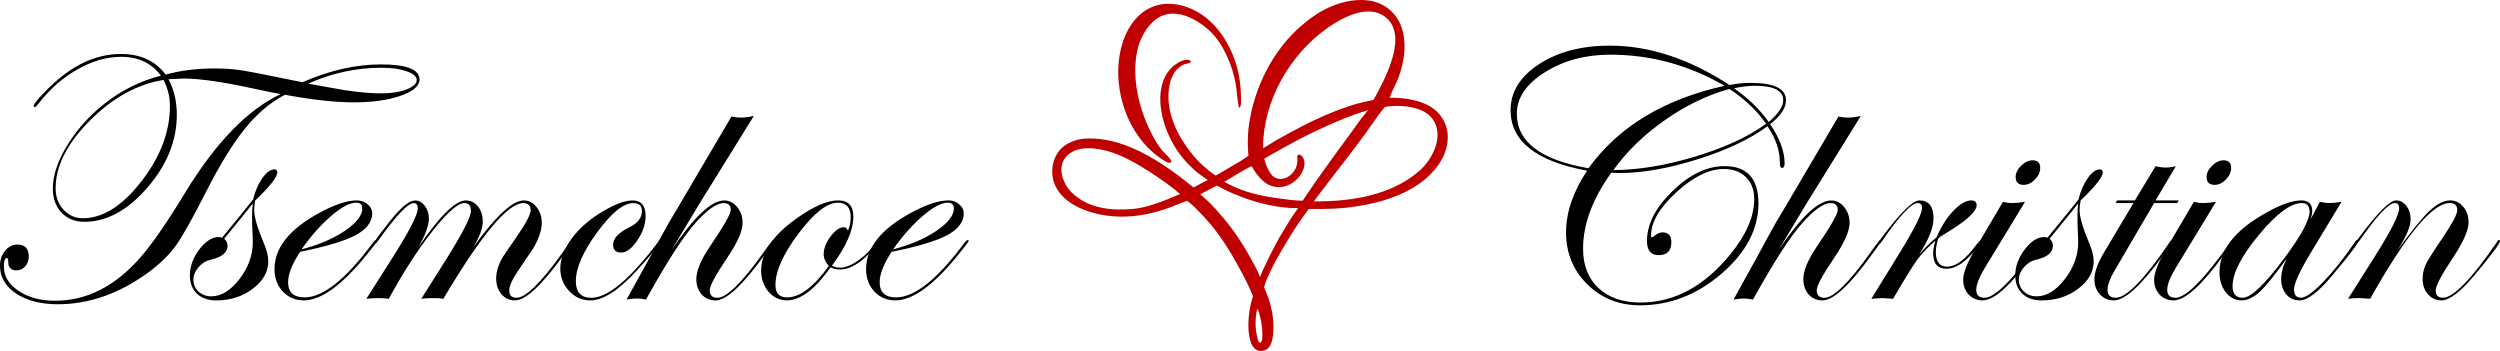
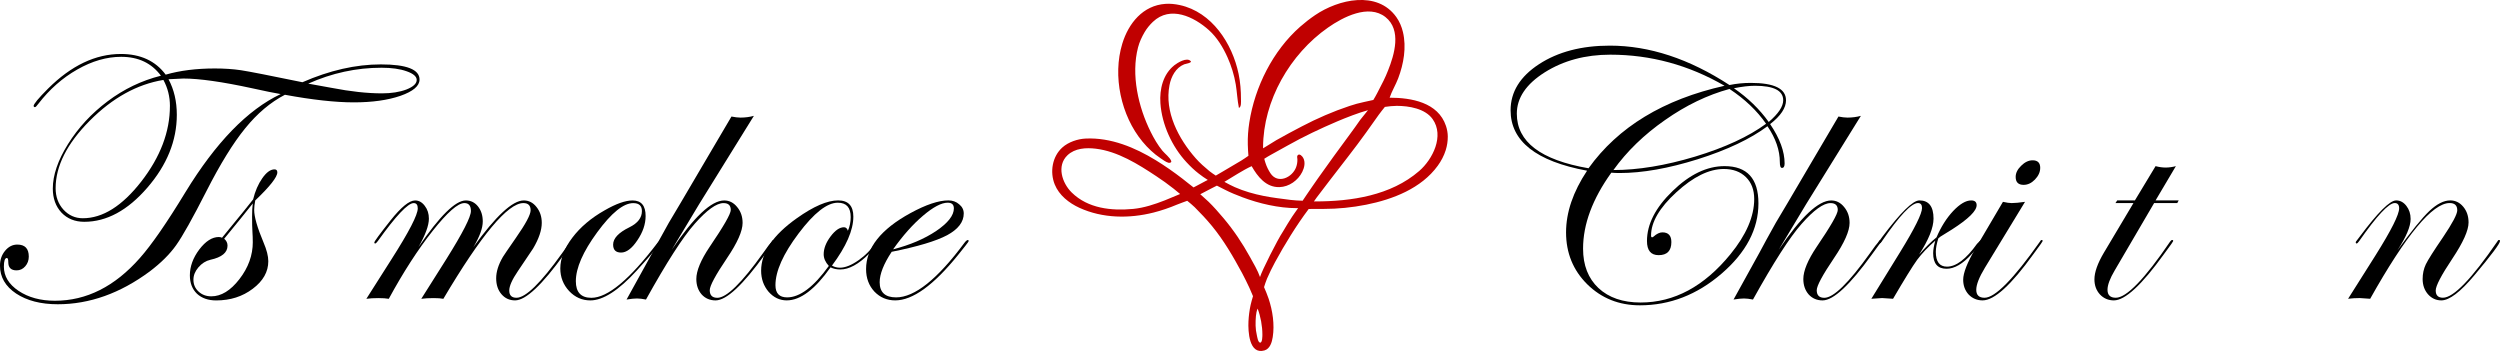
<svg xmlns="http://www.w3.org/2000/svg" xmlns:ns1="http://www.inkscape.org/namespaces/inkscape" xmlns:ns2="http://sodipodi.sourceforge.net/DTD/sodipodi-0.dtd" width="136.524mm" height="19.169mm" viewBox="0 0 136.524 19.169" version="1.1" id="svg2193" ns1:version="1.2.1 (9c6d41e410, 2022-07-14)" ns2:docname="Title.svg">
  <ns2:namedview id="namedview2195" pagecolor="#ffffff" bordercolor="#111111" borderopacity="1" ns1:showpageshadow="0" ns1:pageopacity="0" ns1:pagecheckerboard="1" ns1:deskcolor="#d1d1d1" ns1:document-units="mm" showgrid="false" ns1:zoom="1.6819304" ns1:cx="197.09496" ns1:cy="156.07067" ns1:window-width="1827" ns1:window-height="1051" ns1:window-x="84" ns1:window-y="-9" ns1:window-maximized="1" ns1:current-layer="layer1" />
  <defs id="defs2190" />
  <g ns1:label="Ebene 1" ns1:groupmode="layer" id="layer1" transform="translate(-18.118,-7.177)">
    <g aria-label="Tsemchoe        Christian" id="text2316" style="font-size:19.756px;font-family:'Edwardian Script ITC';-inkscape-font-specification:'Edwardian Script ITC';letter-spacing:0px;word-spacing:0px;stroke-width:0.265">
      <path d="m 41.028,11.523 q 0,0.521 -1.042,0.887 -1.042,0.357 -2.547,0.357 -1.514,0 -3.762,-0.415 -1.186,0.617 -2.17,1.833 -0.984,1.206 -2.113,3.424 -1.129,2.219 -1.659,2.961 -0.521,0.733 -1.437,1.428 -2.421,1.794 -5.026,1.794 -1.389,0 -2.277,-0.588 -0.878,-0.588 -0.878,-1.524 0,-0.473 0.28,-0.81 0.28,-0.338 0.666,-0.338 0.627,0 0.627,0.656 0,0.309 -0.193,0.531 -0.193,0.222 -0.473,0.222 -0.453,0 -0.453,-0.444 0,-0.232 -0.077,-0.232 -0.164,0 -0.164,0.473 0,0.781 0.801,1.322 0.81,0.54 1.987,0.54 2.585,0 4.64,-2.334 0.965,-1.09 2.489,-3.598 2.489,-4.071 5.199,-5.354 -0.521,-0.087 -1.563,-0.318 -2.45,-0.531 -3.752,-0.531 -0.135,0 -0.81,0.039 0.453,0.849 0.453,1.939 0,2.122 -1.611,3.984 -1.611,1.862 -3.444,1.862 -0.762,0 -1.244,-0.502 -0.473,-0.511 -0.473,-1.312 0,-1.1 0.83,-2.431 0.839,-1.341 2.161,-2.334 1.331,-1.003 2.913,-1.399 -0.762,-1.032 -2.17,-1.032 -1.186,0 -2.402,0.695 -1.206,0.685 -2.122,1.871 -0.135,0.183 -0.183,0.183 -0.058,0 -0.077,-0.058 0,-0.164 0.791,-0.955 1.9,-1.891 3.974,-1.891 1.611,0 2.45,1.129 1.167,-0.338 2.682,-0.338 0.781,0 1.428,0.096 0.685,0.106 3.357,0.656 2.228,-0.974 4.283,-0.974 2.113,0 2.113,0.83 z m -0.154,0.019 q 0,-0.28 -0.55,-0.473 -0.54,-0.193 -1.37,-0.193 -2.064,0 -4.003,0.868 0.241,0.039 1.283,0.232 1.543,0.299 2.74,0.299 0.781,0 1.341,-0.212 0.559,-0.222 0.559,-0.521 z M 27.398,12.97 q 0,-0.772 -0.357,-1.428 -2.161,0.357 -4.023,2.228 -1.862,1.871 -1.862,3.685 0,0.695 0.424,1.167 0.434,0.473 1.061,0.473 1.63,0 3.193,-2.006 1.563,-2.016 1.563,-4.119 z" id="path236" />
      <path d="m 33.263,16.588 q 0,0.386 -1.206,1.534 -0.058,0.299 -0.058,0.521 0,0.559 0.511,1.775 0.26,0.608 0.26,1.023 0,0.868 -0.849,1.505 -0.839,0.637 -1.997,0.637 -0.656,0 -1.051,-0.367 -0.386,-0.376 -0.386,-1.003 0,-0.723 0.511,-1.408 0.521,-0.685 1.071,-0.685 0.096,0 0.174,0.039 l 0.772,-0.945 q 0.347,-0.415 0.926,-1.148 0.164,-0.675 0.502,-1.158 0.338,-0.482 0.666,-0.482 0.154,0 0.154,0.164 z m -1.341,3.81 q 0,-0.289 -0.019,-0.569 -0.019,-0.289 -0.019,-0.82 0,-0.434 0.039,-0.723 -0.54,0.685 -1.563,1.929 0.183,0.154 0.183,0.376 0,0.569 -0.936,0.772 -0.376,0.087 -0.656,0.415 -0.27,0.318 -0.27,0.675 0,0.386 0.28,0.646 0.28,0.26 0.695,0.26 0.81,0 1.534,-0.936 0.733,-0.945 0.733,-2.026 z" id="path238" />
-       <path d="m 38.713,20.34 q 0,0.029 -0.174,0.251 l -0.415,0.521 q -1.997,2.469 -3.424,2.469 -0.675,0 -1.138,-0.482 -0.453,-0.492 -0.453,-1.225 0,-1.736 2.421,-3.058 1.273,-0.695 2.074,-0.695 0.347,0 0.588,0.212 0.251,0.203 0.251,0.502 0,0.695 -0.907,1.186 -0.907,0.482 -3.029,0.907 -0.656,0.994 -0.656,1.659 0,0.83 0.897,0.83 1.524,0 3.733,-2.981 0.116,-0.154 0.193,-0.154 0.039,0.01 0.039,0.058 z m -0.81,-1.785 q 0,-0.309 -0.338,-0.309 -0.511,0 -1.35,0.714 -0.83,0.704 -1.63,1.833 1.389,-0.357 2.354,-1.003 0.965,-0.656 0.965,-1.235 z" id="path240" />
      <path d="m 49.439,20.34 q -0.01,0.029 -0.096,0.154 l -0.415,0.569 q -1.814,2.518 -2.682,2.518 -0.453,0 -0.743,-0.338 -0.289,-0.338 -0.289,-0.868 0,-0.54 0.367,-1.167 0.068,-0.116 0.704,-1.032 0.81,-1.158 0.81,-1.514 0,-0.395 -0.395,-0.395 -1.273,0 -4.37,5.228 -0.193,-0.039 -0.531,-0.039 -0.395,0 -0.675,0.039 l 1.37,-2.17 q 1.341,-2.141 1.341,-2.624 0,-0.434 -0.357,-0.434 -0.531,0 -1.736,1.524 -1.206,1.524 -2.392,3.704 -0.222,-0.039 -0.569,-0.039 -0.376,0 -0.656,0.039 l 1.379,-2.17 q 1.428,-2.238 1.428,-2.768 0,-0.289 -0.222,-0.289 -0.473,0 -1.958,2.074 -0.096,0.135 -0.154,0.135 -0.039,-0.01 -0.039,-0.058 0,-0.087 0.887,-1.206 0.868,-1.09 1.341,-1.09 0.309,0 0.531,0.299 0.222,0.289 0.222,0.695 0,0.559 -0.569,1.553 1.736,-2.547 2.585,-2.547 0.405,0 0.666,0.328 0.26,0.328 0.26,0.82 0,0.55 -0.511,1.399 1.833,-2.547 2.749,-2.547 0.415,0 0.695,0.357 0.289,0.357 0.289,0.868 0,0.598 -0.473,1.399 -0.01,0.01 -0.83,1.235 -0.473,0.695 -0.473,1.061 0,0.395 0.395,0.395 0.752,0 2.489,-2.431 l 0.299,-0.415 0.174,-0.212 q 0.048,-0.096 0.096,-0.096 0.058,0 0.058,0.058 z" id="path242" />
      <path d="m 54.243,20.34 q 0,0.125 -1.36,1.621 -1.486,1.621 -2.527,1.621 -0.675,0 -1.158,-0.511 -0.482,-0.521 -0.482,-1.235 0,-0.81 0.656,-1.678 0.656,-0.868 1.765,-1.495 0.936,-0.54 1.524,-0.54 0.714,0 0.714,0.849 0,0.666 -0.453,1.331 -0.444,0.666 -0.887,0.666 -0.434,0 -0.434,-0.434 0,-0.511 0.887,-0.945 0.685,-0.338 0.685,-0.887 0,-0.434 -0.473,-0.434 -0.801,0 -1.968,1.592 -1.167,1.592 -1.167,2.672 0,0.907 0.849,0.907 1.331,0 3.608,-3 0.125,-0.154 0.183,-0.154 0.039,0.01 0.039,0.058 z" id="path244" />
      <path d="m 60.407,20.321 q 0,0.077 -0.096,0.174 l -0.415,0.569 q -1.814,2.518 -2.701,2.518 -0.463,0 -0.762,-0.328 -0.289,-0.338 -0.289,-0.839 0,-0.675 0.733,-1.765 1.148,-1.688 1.148,-2.006 0,-0.376 -0.395,-0.376 -0.579,0 -1.582,1.138 -0.965,1.09 -2.653,4.129 -0.289,-0.058 -0.492,-0.058 -0.212,0 -0.569,0.058 l 1.418,-2.566 q 0.289,-0.55 0.887,-1.621 0.318,-0.521 1.958,-3.318 l 1.466,-2.489 q 0.289,0.058 0.492,0.058 0.386,0 0.733,-0.096 -1.003,1.611 -2.99,4.823 -0.058,0.096 -1.495,2.489 1.814,-2.691 2.865,-2.691 0.415,0 0.704,0.357 0.299,0.357 0.299,0.868 0,0.666 -0.849,1.92 -0.945,1.399 -0.945,1.756 0,0.415 0.415,0.415 0.752,0 2.489,-2.431 l 0.299,-0.415 0.174,-0.212 q 0.048,-0.096 0.116,-0.096 0.039,0 0.039,0.039 z" id="path246" />
      <path d="m 66.137,20.321 q 0,0.154 -0.569,0.723 -0.849,0.849 -1.563,0.849 -0.299,0 -0.531,-0.116 -1.273,1.804 -2.392,1.804 -0.579,0 -0.994,-0.473 -0.405,-0.482 -0.405,-1.148 0,-1.486 1.949,-2.865 1.37,-0.974 2.257,-0.974 0.83,0 0.83,0.887 0,1.109 -1.167,2.672 0.193,0.116 0.434,0.116 0.434,0 1.013,-0.405 0.579,-0.405 0.945,-0.974 0.106,-0.135 0.154,-0.135 0.039,0 0.039,0.039 z M 64.574,19.028 q 0,-0.781 -0.704,-0.781 -0.878,0 -2.141,1.678 -1.264,1.678 -1.264,2.826 0,0.666 0.637,0.666 1.042,0 2.277,-1.717 Q 63.099,21.391 63.099,21.063 q 0,-0.473 0.376,-0.974 0.376,-0.502 0.733,-0.502 0.154,0 0.212,0.193 0.154,-0.338 0.154,-0.752 z" id="path248" />
      <path d="m 71.018,20.34 q 0,0.029 -0.174,0.251 l -0.415,0.521 q -1.997,2.469 -3.424,2.469 -0.675,0 -1.138,-0.482 -0.453,-0.492 -0.453,-1.225 0,-1.736 2.421,-3.058 1.273,-0.695 2.074,-0.695 0.347,0 0.588,0.212 0.251,0.203 0.251,0.502 0,0.695 -0.907,1.186 -0.907,0.482 -3.029,0.907 -0.656,0.994 -0.656,1.659 0,0.83 0.897,0.83 1.524,0 3.733,-2.981 0.116,-0.154 0.193,-0.154 0.039,0.01 0.039,0.058 z m -0.81,-1.785 q 0,-0.309 -0.338,-0.309 -0.511,0 -1.35,0.714 -0.83,0.704 -1.63,1.833 1.389,-0.357 2.354,-1.003 0.965,-0.656 0.965,-1.235 z" id="path250" />
      <path d="m 115.652,12.652 q 0,0.627 -0.868,1.302 0.791,1.167 0.791,2.151 0,0.241 -0.145,0.241 -0.116,0 -0.116,-0.318 0,-0.965 -0.675,-1.958 -1.399,1.042 -3.81,1.804 -2.402,0.752 -4.264,0.752 -0.26,0 -0.453,-0.019 -1.543,2.151 -1.543,4.148 0,1.36 0.839,2.151 0.849,0.791 2.305,0.791 2.749,0 4.9,-2.633 1.302,-1.592 1.302,-3.019 0,-0.752 -0.453,-1.196 -0.453,-0.444 -1.206,-0.444 -1.206,0 -2.595,1.273 -1.379,1.264 -1.379,2.363 0,0.096 0.058,0.096 0.048,-0.01 0.077,-0.039 0.26,-0.232 0.482,-0.232 0.492,0 0.492,0.531 0,0.714 -0.695,0.714 -0.637,0 -0.637,-0.772 0,-1.379 1.399,-2.73 1.399,-1.36 2.836,-1.36 1.852,0 1.852,2.035 0,2.103 -2.016,3.839 -2.006,1.727 -4.457,1.727 -1.707,0 -2.875,-1.148 -1.158,-1.148 -1.158,-2.836 0,-1.64 1.148,-3.367 -4.177,-0.772 -4.177,-3.299 0,-1.505 1.553,-2.518 1.553,-1.013 3.868,-1.013 3.232,0 6.531,2.151 0.569,-0.116 1.167,-0.116 1.92,0 1.92,0.945 z m -0.154,0 q 0,-0.791 -1.543,-0.791 -0.482,0 -1.148,0.135 1.148,0.791 1.9,1.842 0.791,-0.675 0.791,-1.186 z m -0.936,1.283 q -0.743,-1.071 -1.997,-1.9 -1.804,0.492 -3.521,1.698 -1.717,1.196 -2.817,2.73 2.016,0 4.457,-0.733 2.45,-0.743 3.878,-1.794 z m -2.267,-2.074 q -2.932,-1.698 -6.241,-1.698 -2.045,0 -3.579,0.965 -1.524,0.965 -1.524,2.257 0,2.305 3.916,2.981 2.431,-3.386 7.428,-4.505 z" id="path252" />
      <path d="m 120.861,20.321 q 0,0.077 -0.097,0.174 l -0.415,0.569 q -1.813,2.518 -2.701,2.518 -0.463,0 -0.762,-0.328 -0.289,-0.338 -0.289,-0.839 0,-0.675 0.733,-1.765 1.148,-1.688 1.148,-2.006 0,-0.376 -0.396,-0.376 -0.579,0 -1.582,1.138 -0.965,1.09 -2.653,4.129 -0.289,-0.058 -0.492,-0.058 -0.212,0 -0.569,0.058 l 1.418,-2.566 q 0.289,-0.55 0.887,-1.621 0.318,-0.521 1.958,-3.318 l 1.466,-2.489 q 0.289,0.058 0.492,0.058 0.386,0 0.733,-0.096 -1.003,1.611 -2.99,4.823 -0.058,0.096 -1.495,2.489 1.813,-2.691 2.865,-2.691 0.415,0 0.704,0.357 0.299,0.357 0.299,0.868 0,0.666 -0.849,1.92 -0.945,1.399 -0.945,1.756 0,0.415 0.415,0.415 0.752,0 2.489,-2.431 l 0.299,-0.415 0.174,-0.212 q 0.048,-0.096 0.116,-0.096 0.039,0 0.039,0.039 z" id="path254" />
      <path d="m 126.378,20.34 q 0,0.077 -0.579,0.704 -0.733,0.81 -1.379,0.81 -0.733,0 -0.733,-0.849 0,-0.27 0.116,-0.685 -0.608,0.531 -0.994,1.051 -0.376,0.521 -1.312,2.122 -0.511,-0.039 -0.598,-0.039 -0.039,0 -0.588,0.039 l 1.582,-2.566 q 1.186,-1.929 1.186,-2.392 0,-0.27 -0.222,-0.27 -0.54,0 -1.958,2.074 -0.087,0.135 -0.154,0.135 -0.039,-0.01 -0.039,-0.058 0.01,-0.048 0.039,-0.077 l 0.174,-0.241 q 1.486,-1.977 2.016,-1.977 0.772,0 0.772,0.994 0,0.743 -0.791,1.968 0.502,-0.579 0.955,-0.945 0.367,-0.859 0.907,-1.437 0.55,-0.579 0.984,-0.579 0.299,0 0.299,0.26 0,0.463 -1.341,1.322 -0.212,0.135 -0.637,0.395 l -0.116,0.096 q -0.135,0.444 -0.135,0.733 0,0.81 0.608,0.81 0.752,0 1.64,-1.244 0.193,-0.212 0.241,-0.212 0.058,0 0.058,0.058 z" id="path256" />
      <path d="m 129.533,16.346 q 0,0.338 -0.289,0.637 -0.28,0.289 -0.617,0.289 -0.434,0 -0.434,-0.434 0,-0.318 0.299,-0.608 0.299,-0.299 0.627,-0.299 0.415,0 0.415,0.415 z m 0.135,3.994 q -0.01,0.029 -0.097,0.154 l -0.415,0.569 q -1.814,2.518 -2.768,2.518 -0.453,0 -0.762,-0.318 -0.299,-0.328 -0.299,-0.81 0,-0.559 0.666,-1.698 l 1.505,-2.556 q 0.299,0.068 0.473,0.068 0.26,0 0.733,-0.068 l -2.19,3.598 q -0.473,0.781 -0.473,1.206 0,0.434 0.453,0.434 0.859,0 3.019,-3.058 0.048,-0.096 0.097,-0.096 0.058,0 0.058,0.058 z" id="path258" />
-       <path d="m 132.947,16.588 q 0,0.386 -1.206,1.534 -0.058,0.299 -0.058,0.521 0,0.559 0.511,1.775 0.26,0.608 0.26,1.023 0,0.868 -0.849,1.505 -0.839,0.637 -1.997,0.637 -0.656,0 -1.051,-0.367 -0.386,-0.376 -0.386,-1.003 0,-0.723 0.511,-1.408 0.521,-0.685 1.071,-0.685 0.097,0 0.174,0.039 l 0.772,-0.945 q 0.347,-0.415 0.926,-1.148 0.164,-0.675 0.502,-1.158 0.338,-0.482 0.666,-0.482 0.154,0 0.154,0.164 z m -1.341,3.81 q 0,-0.289 -0.019,-0.569 -0.019,-0.289 -0.019,-0.82 0,-0.434 0.039,-0.723 -0.54,0.685 -1.563,1.929 0.183,0.154 0.183,0.376 0,0.569 -0.936,0.772 -0.376,0.087 -0.656,0.415 -0.27,0.318 -0.27,0.675 0,0.386 0.28,0.646 0.28,0.26 0.695,0.26 0.81,0 1.534,-0.936 0.733,-0.945 0.733,-2.026 z" id="path260" />
      <path d="m 137.095,18.121 -0.077,0.145 h -1.264 l -2.151,3.675 q -0.395,0.666 -0.395,1.061 0,0.434 0.453,0.434 0.878,0 2.961,-3.058 0.068,-0.096 0.116,-0.096 0.058,0 0.058,0.058 -0.01,0.029 -0.097,0.154 l -0.415,0.569 q -1.813,2.518 -2.73,2.518 -0.453,0 -0.762,-0.328 Q 132.494,22.925 132.494,22.433 q 0,-0.579 0.511,-1.447 l 1.621,-2.72 h -0.984 l 0.097,-0.145 h 0.965 l 1.129,-1.871 q 0.289,0.077 0.55,0.077 0.27,0 0.559,-0.077 l -1.109,1.871 z" id="path262" />
-       <path d="m 139.96,16.346 q 0,0.338 -0.289,0.637 -0.28,0.289 -0.617,0.289 -0.434,0 -0.434,-0.434 0,-0.318 0.299,-0.608 0.299,-0.299 0.627,-0.299 0.415,0 0.415,0.415 z m 0.135,3.994 q -0.01,0.029 -0.097,0.154 l -0.415,0.569 q -1.813,2.518 -2.768,2.518 -0.453,0 -0.762,-0.318 -0.299,-0.328 -0.299,-0.81 0,-0.559 0.666,-1.698 l 1.505,-2.556 q 0.299,0.068 0.473,0.068 0.26,0 0.733,-0.068 l -2.19,3.598 q -0.473,0.781 -0.473,1.206 0,0.434 0.453,0.434 0.859,0 3.019,-3.058 0.048,-0.096 0.097,-0.096 0.058,0 0.058,0.058 z" id="path264" />
-       <path d="m 146.896,20.34 q 0,0.203 -1.408,1.871 -1.138,1.37 -1.794,1.37 -0.444,0 -0.723,-0.328 -0.28,-0.338 -0.28,-0.839 0,-0.521 0.309,-1.129 -0.965,1.35 -1.476,1.823 -0.511,0.473 -0.994,0.473 -0.511,0 -0.859,-0.434 -0.347,-0.444 -0.347,-1.109 0,-1.852 2.614,-3.28 1.148,-0.637 1.852,-0.637 0.598,0 0.598,0.579 0,0.164 -0.077,0.434 l 0.492,-0.936 q 0.289,0.068 0.511,0.068 0.26,0 0.675,-0.068 l -1.707,2.826 q -0.887,1.486 -0.887,1.958 0,0.453 0.376,0.453 0.386,0 1.235,-0.878 0.849,-0.887 1.727,-2.18 0.058,-0.096 0.106,-0.096 0.058,0 0.058,0.058 z m -2.653,-1.601 q 0,-0.473 -0.434,-0.473 -0.887,0 -2.334,1.736 -1.437,1.736 -1.437,2.807 0,0.627 0.559,0.627 0.666,0 2.305,-2.209 1.341,-1.814 1.341,-2.489 z" id="path266" />
      <path d="m 154.642,20.34 q 0,0.203 -1.399,1.871 -1.148,1.37 -1.804,1.37 -0.434,0 -0.733,-0.338 -0.289,-0.338 -0.289,-0.83 0,-0.434 0.174,-0.801 0.183,-0.376 0.936,-1.476 0.781,-1.158 0.781,-1.476 0,-0.395 -0.415,-0.395 -1.408,0 -4.341,5.228 -0.473,-0.039 -0.569,-0.039 -0.338,0 -0.637,0.039 l 1.505,-2.383 q 1.283,-2.045 1.283,-2.556 0,-0.289 -0.241,-0.289 -0.492,0 -1.939,2.074 -0.087,0.125 -0.135,0.135 -0.048,0 -0.058,-0.058 0.01,-0.048 0.039,-0.077 l 0.183,-0.241 q 1.476,-1.977 1.987,-1.977 0.328,0 0.559,0.299 0.232,0.299 0.232,0.714 0,0.617 -0.723,1.717 1.138,-1.572 1.746,-2.151 0.617,-0.579 1.138,-0.579 0.424,0 0.714,0.347 0.289,0.347 0.289,0.859 0,0.646 -0.887,1.977 -0.907,1.36 -0.907,1.736 0,0.395 0.396,0.395 0.859,0 2.961,-3.058 0.048,-0.096 0.097,-0.096 0.058,0 0.058,0.058 z" id="path268" />
    </g>
    <path style="fill:#c00000;fill-opacity:1;stroke:none;stroke-width:0.019" d="m 83.943,17.07 c -0.171,0.095 -0.243,0.135 -0.415,0.221 -0.068,0.034 -0.172,0.094 -0.231,0.121 -0.143,-0.105 -0.452,-0.359 -0.605,-0.476 -0.466,-0.359 -0.947,-0.696 -1.449,-1.004 -1.147,-0.703 -2.46,-1.249 -3.826,-1.189 -0.444,0.019 -0.948,0.187 -1.282,0.485 -0.555,0.496 -0.693,1.342 -0.419,2.021 0.239,0.592 0.781,1.016 1.348,1.276 1.266,0.58 2.719,0.596 4.049,0.259 0.435,-0.11 0.868,-0.259 1.282,-0.434 0.13,-0.055 0.453,-0.168 0.557,-0.208 0.11,0.089 0.309,0.252 0.409,0.352 0.323,0.323 0.633,0.65 0.924,1.003 0.661,0.8 1.176,1.69 1.667,2.6 0.141,0.262 0.269,0.53 0.396,0.799 0.063,0.134 0.132,0.293 0.196,0.455 -0.053,0.181 -0.096,0.324 -0.129,0.473 -0.065,0.296 -0.105,0.608 -0.119,0.91 -0.024,0.539 0.029,1.823 0.872,1.58 0.306,-0.088 0.409,-0.447 0.453,-0.726 0.109,-0.689 -0.006,-1.443 -0.224,-2.099 -0.069,-0.207 -0.158,-0.417 -0.25,-0.632 0.041,-0.13 0.111,-0.348 0.162,-0.463 0.132,-0.302 0.277,-0.602 0.434,-0.892 0.529,-0.977 1.174,-2.023 1.842,-2.912 0.202,-0.007 0.598,-0.004 0.816,-0.004 0.777,0 1.559,-0.078 2.322,-0.23 1.453,-0.29 3.011,-0.887 3.911,-2.129 0.189,-0.261 0.34,-0.546 0.436,-0.854 0.075,-0.243 0.112,-0.489 0.111,-0.743 -0.001,-0.193 -0.038,-0.393 -0.099,-0.576 -0.43,-1.291 -1.898,-1.542 -3.077,-1.542 0.121,-0.361 0.332,-0.7 0.468,-1.059 0.3,-0.792 0.457,-1.692 0.259,-2.526 -0.069,-0.29 -0.187,-0.574 -0.361,-0.817 -1.046,-1.471 -3.168,-0.969 -4.434,-0.108 -0.286,0.194 -0.558,0.405 -0.817,0.633 -1.491,1.313 -2.475,3.28 -2.778,5.233 -0.062,0.399 -0.092,0.804 -0.082,1.207 0.004,0.183 0.018,0.426 0.034,0.61 -0.12,0.084 -0.292,0.202 -0.387,0.259 -0.333,0.2 -0.67,0.394 -1.003,0.593 -0.104,0.062 -0.261,0.154 -0.392,0.229 -0.08,-0.05 -0.267,-0.178 -0.351,-0.247 -0.264,-0.218 -0.521,-0.443 -0.748,-0.701 -0.933,-1.059 -1.715,-2.535 -1.429,-3.993 0.091,-0.467 0.339,-0.95 0.802,-1.136 0.058,-0.023 0.436,-0.081 0.359,-0.17 -0.207,-0.24 -0.731,0.09 -0.898,0.222 -0.619,0.492 -0.812,1.31 -0.76,2.068 0.08,1.169 0.633,2.376 1.43,3.232 0.207,0.223 0.425,0.433 0.667,0.619 0.15,0.115 0.318,0.239 0.491,0.343 m 1.701,-3.935 c 0.138,-0.048 0.111,-0.343 0.111,-0.464 0,-0.471 -0.034,-0.931 -0.13,-1.393 -0.344,-1.66 -1.458,-3.378 -3.213,-3.758 -0.252,-0.055 -0.522,-0.084 -0.78,-0.066 -1.231,0.084 -2.017,1.058 -2.358,2.172 -0.541,1.765 -0.07,3.934 1.1,5.349 0.289,0.349 0.62,0.665 0.998,0.916 0.126,0.083 0.28,0.204 0.427,0.242 0.063,0.016 0.177,-0.012 0.145,-0.1 -0.066,-0.187 -0.349,-0.4 -0.478,-0.557 -0.255,-0.31 -0.459,-0.664 -0.638,-1.022 -0.681,-1.363 -1.084,-3.126 -0.694,-4.625 0.077,-0.295 0.208,-0.574 0.362,-0.836 0.119,-0.202 0.279,-0.395 0.448,-0.556 0.95,-0.907 2.246,-0.279 3.064,0.456 0.44,0.395 0.769,0.941 1.009,1.475 0.212,0.47 0.368,0.977 0.453,1.486 0.071,0.426 0.085,0.859 0.172,1.282 m 1.319,2.155 c 0.007,-2.557 1.472,-5.093 3.548,-6.543 0.811,-0.567 2.213,-1.304 3.139,-0.57 0.887,0.703 0.485,2.05 0.138,2.916 -0.075,0.188 -0.154,0.376 -0.245,0.557 -0.115,0.23 -0.231,0.46 -0.352,0.687 -0.062,0.115 -0.147,0.274 -0.206,0.364 -0.209,0.043 -0.348,0.08 -0.505,0.111 -0.271,0.055 -0.537,0.131 -0.799,0.218 -0.89,0.297 -1.77,0.678 -2.6,1.114 -0.468,0.245 -0.934,0.491 -1.393,0.753 -0.224,0.128 -0.502,0.32 -0.722,0.444 m 2.774,2.902 c 0.083,-0.133 0.206,-0.282 0.3,-0.409 0.186,-0.25 0.377,-0.495 0.566,-0.743 0.665,-0.871 1.353,-1.728 1.991,-2.619 0.23,-0.321 0.461,-0.641 0.687,-0.966 0.084,-0.12 0.243,-0.313 0.332,-0.426 0.186,-0.029 0.447,-0.057 0.647,-0.057 0.661,0 1.553,0.146 1.961,0.724 0.647,0.917 0.004,2.194 -0.735,2.834 -1.549,1.343 -3.705,1.661 -5.688,1.661 M 92.698,13.351 c -0.103,0.145 -0.199,0.23 -0.297,0.369 -0.188,0.268 -0.377,0.537 -0.573,0.799 -0.591,0.789 -1.162,1.594 -1.736,2.396 -0.21,0.294 -0.409,0.595 -0.616,0.892 -0.063,0.09 -0.169,0.256 -0.222,0.331 -0.177,-0.003 -0.491,-0.022 -0.656,-0.044 -0.491,-0.065 -0.981,-0.119 -1.467,-0.216 -0.539,-0.108 -1.075,-0.258 -1.579,-0.481 -0.161,-0.071 -0.395,-0.19 -0.571,-0.289 0.448,-0.264 1.027,-0.65 1.489,-0.857 0.324,0.569 0.785,1.163 1.515,1.144 0.528,-0.014 1.016,-0.365 1.249,-0.831 0.115,-0.231 0.181,-0.521 0.054,-0.762 -0.046,-0.088 -0.204,-0.267 -0.308,-0.143 -0.047,0.057 -0.013,0.15 -0.012,0.217 0.004,0.148 -0.018,0.288 -0.068,0.427 -0.209,0.573 -1.005,0.942 -1.404,0.334 -0.112,-0.171 -0.207,-0.362 -0.269,-0.557 -0.02,-0.062 -0.058,-0.172 -0.067,-0.234 0.106,-0.07 0.279,-0.172 0.379,-0.226 0.298,-0.162 0.596,-0.328 0.892,-0.495 0.874,-0.493 1.789,-0.925 2.712,-1.319 0.481,-0.205 1.166,-0.471 1.68,-0.613 M 82.525,17.788 c -0.263,0.112 -0.535,0.227 -0.799,0.331 -0.542,0.213 -1.144,0.412 -1.727,0.467 -1.182,0.11 -2.463,-0.018 -3.357,-0.898 -0.52,-0.512 -0.836,-1.455 -0.228,-2.034 0.407,-0.387 1.015,-0.42 1.541,-0.357 1.2,0.144 2.32,0.847 3.306,1.501 0.323,0.215 0.644,0.44 0.947,0.682 0.106,0.085 0.232,0.186 0.354,0.29 m 6.446,0.774 c -0.099,0.142 -0.233,0.322 -0.329,0.469 -0.171,0.262 -0.334,0.529 -0.492,0.799 -0.301,0.447 -1.16,2.153 -1.26,2.495 -0.122,-0.359 -0.37,-0.77 -0.552,-1.102 -0.415,-0.756 -0.902,-1.477 -1.46,-2.136 -0.253,-0.299 -0.514,-0.598 -0.794,-0.871 -0.132,-0.128 -0.305,-0.272 -0.456,-0.414 0.201,-0.103 0.448,-0.233 0.643,-0.336 0.076,-0.04 0.194,-0.097 0.264,-0.133 0.087,0.049 0.326,0.165 0.442,0.225 0.305,0.157 0.626,0.286 0.947,0.407 0.923,0.348 1.991,0.597 2.981,0.597 m -2.145,5.485 c 0.163,0.427 0.259,0.955 0.26,1.412 1.4e-4,0.075 0.003,0.468 -0.128,0.447 -0.116,-0.018 -0.154,-0.321 -0.176,-0.41 -0.084,-0.339 -0.078,-0.695 -0.05,-1.04 0.01,-0.127 0.039,-0.286 0.094,-0.409 z" id="path849" ns2:nodetypes="csccccccccccscccccccscccccsccccccccccccccccccccccccccccsccccscccccccccccccccccccccccccscsscsccccscccccccccccsccccccccccccccccccccccccsccccccccccccc" />
  </g>
</svg>